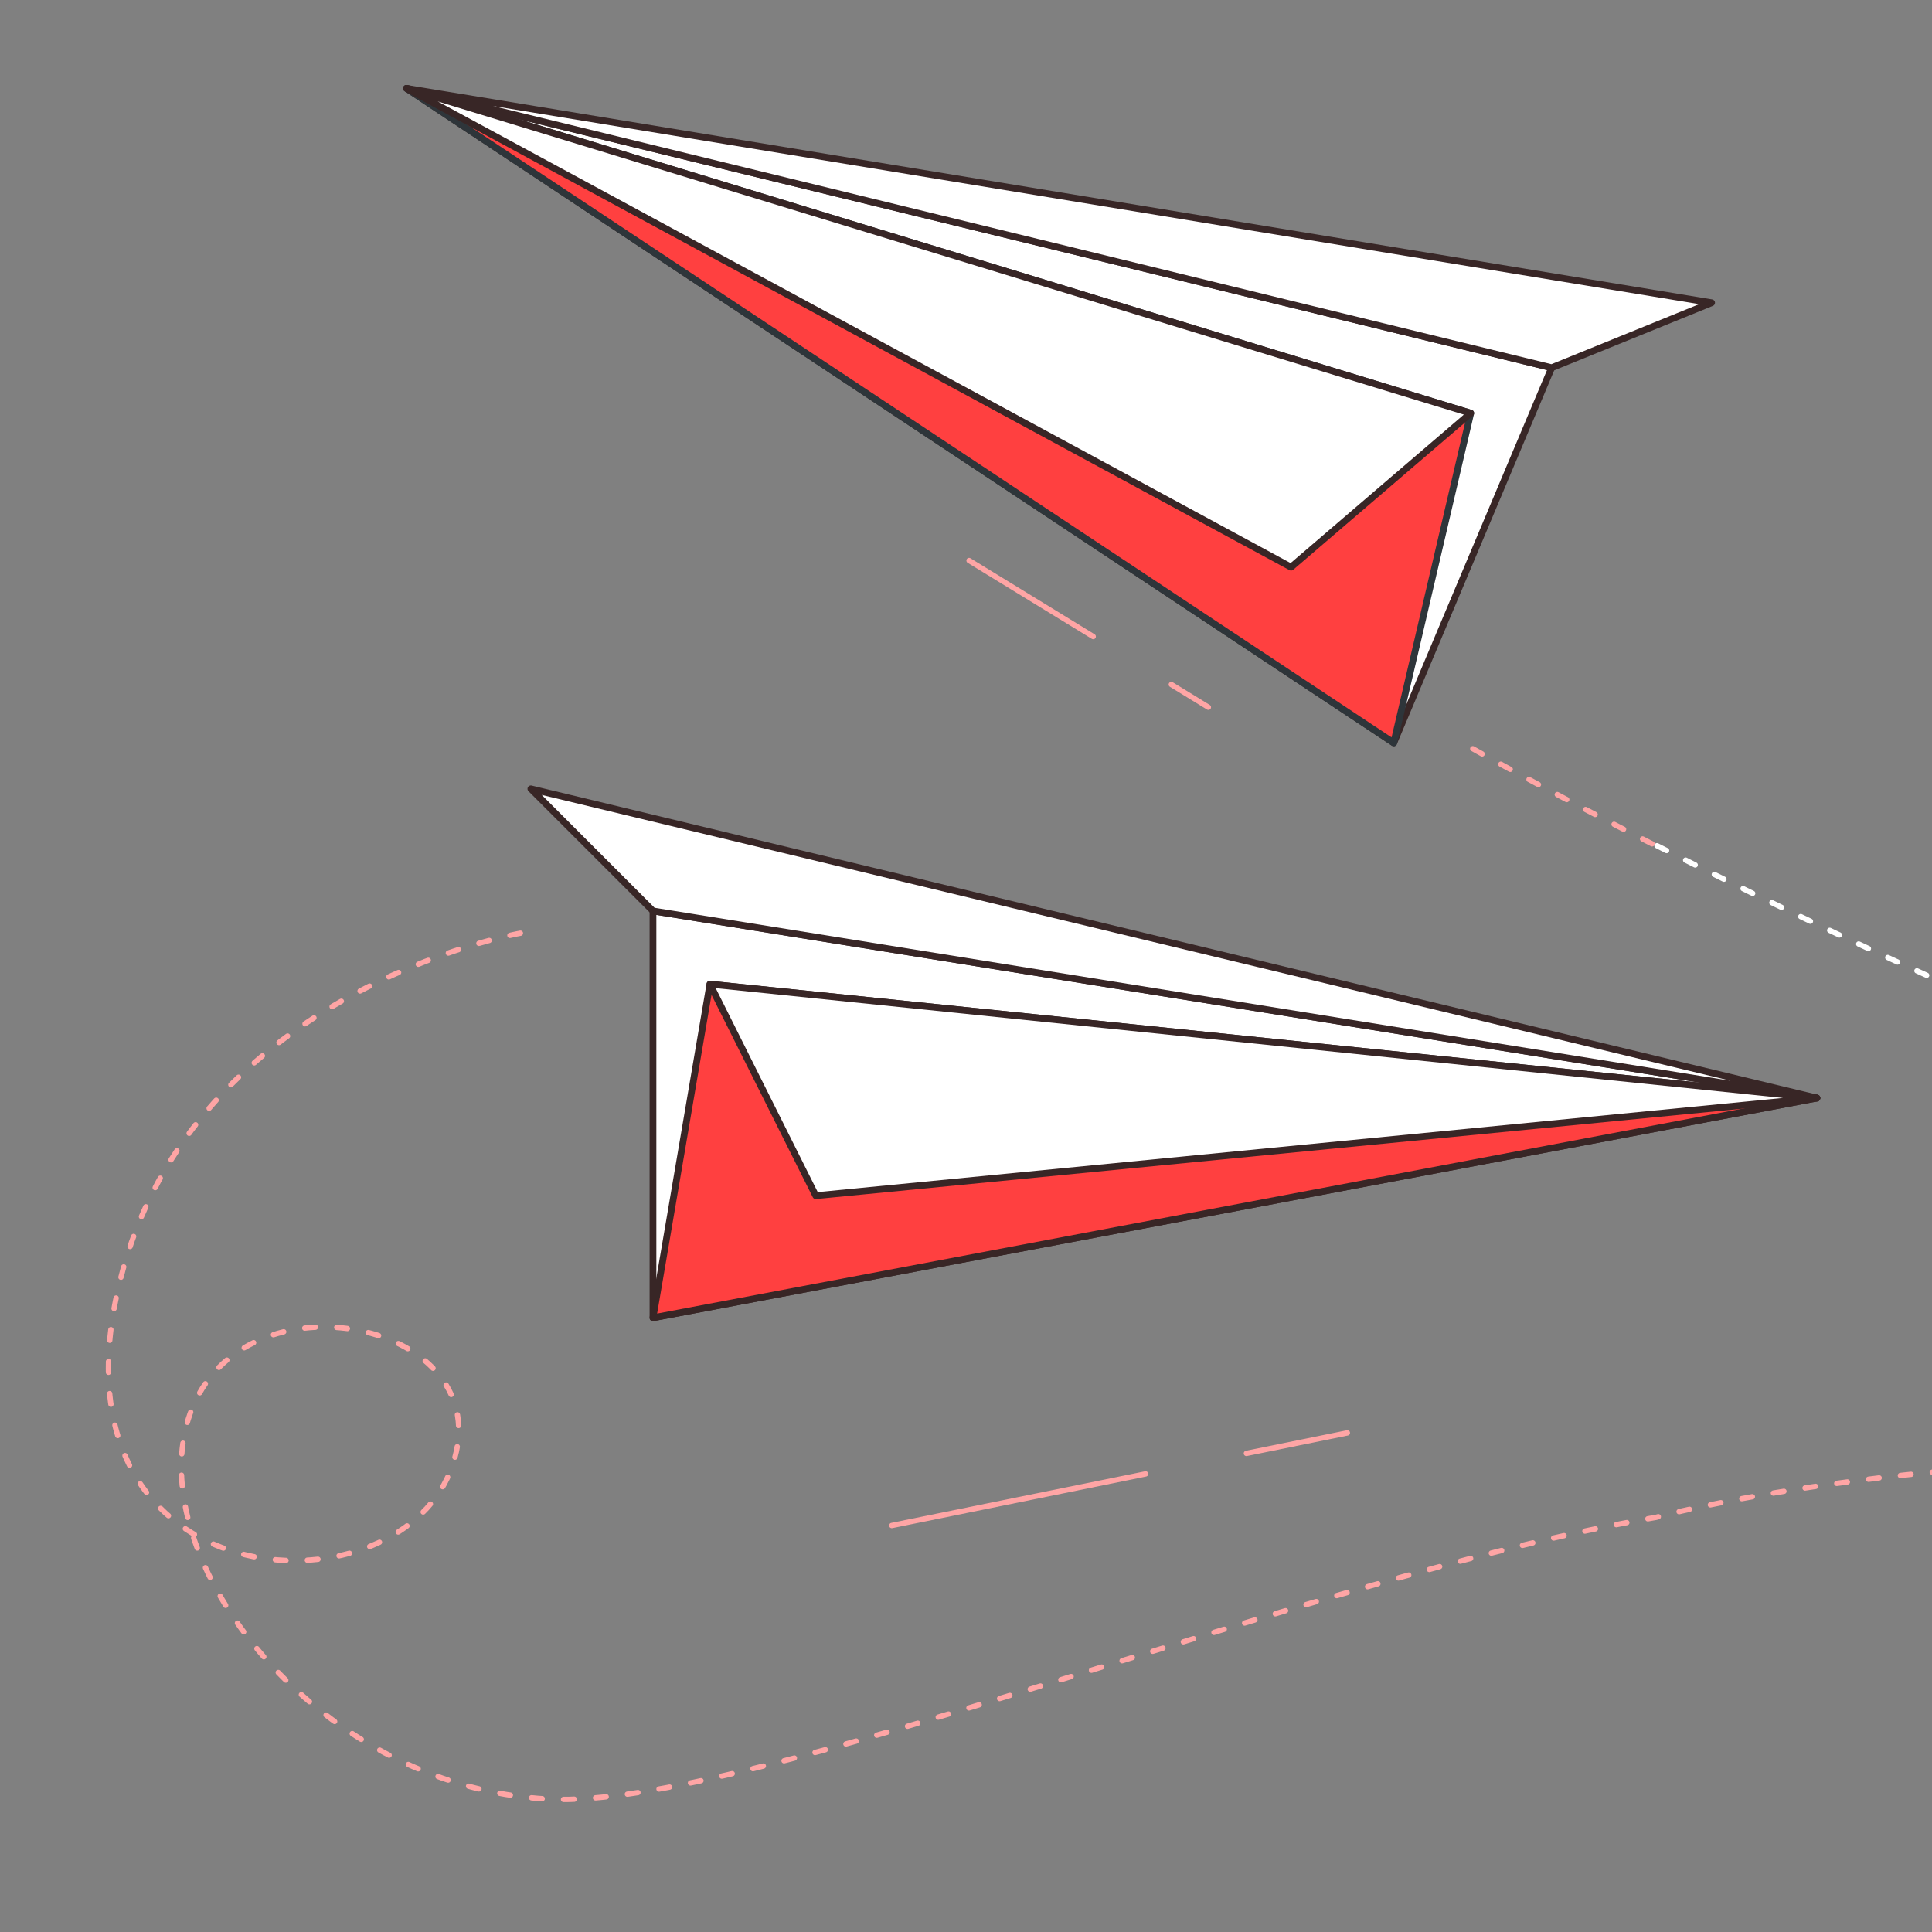
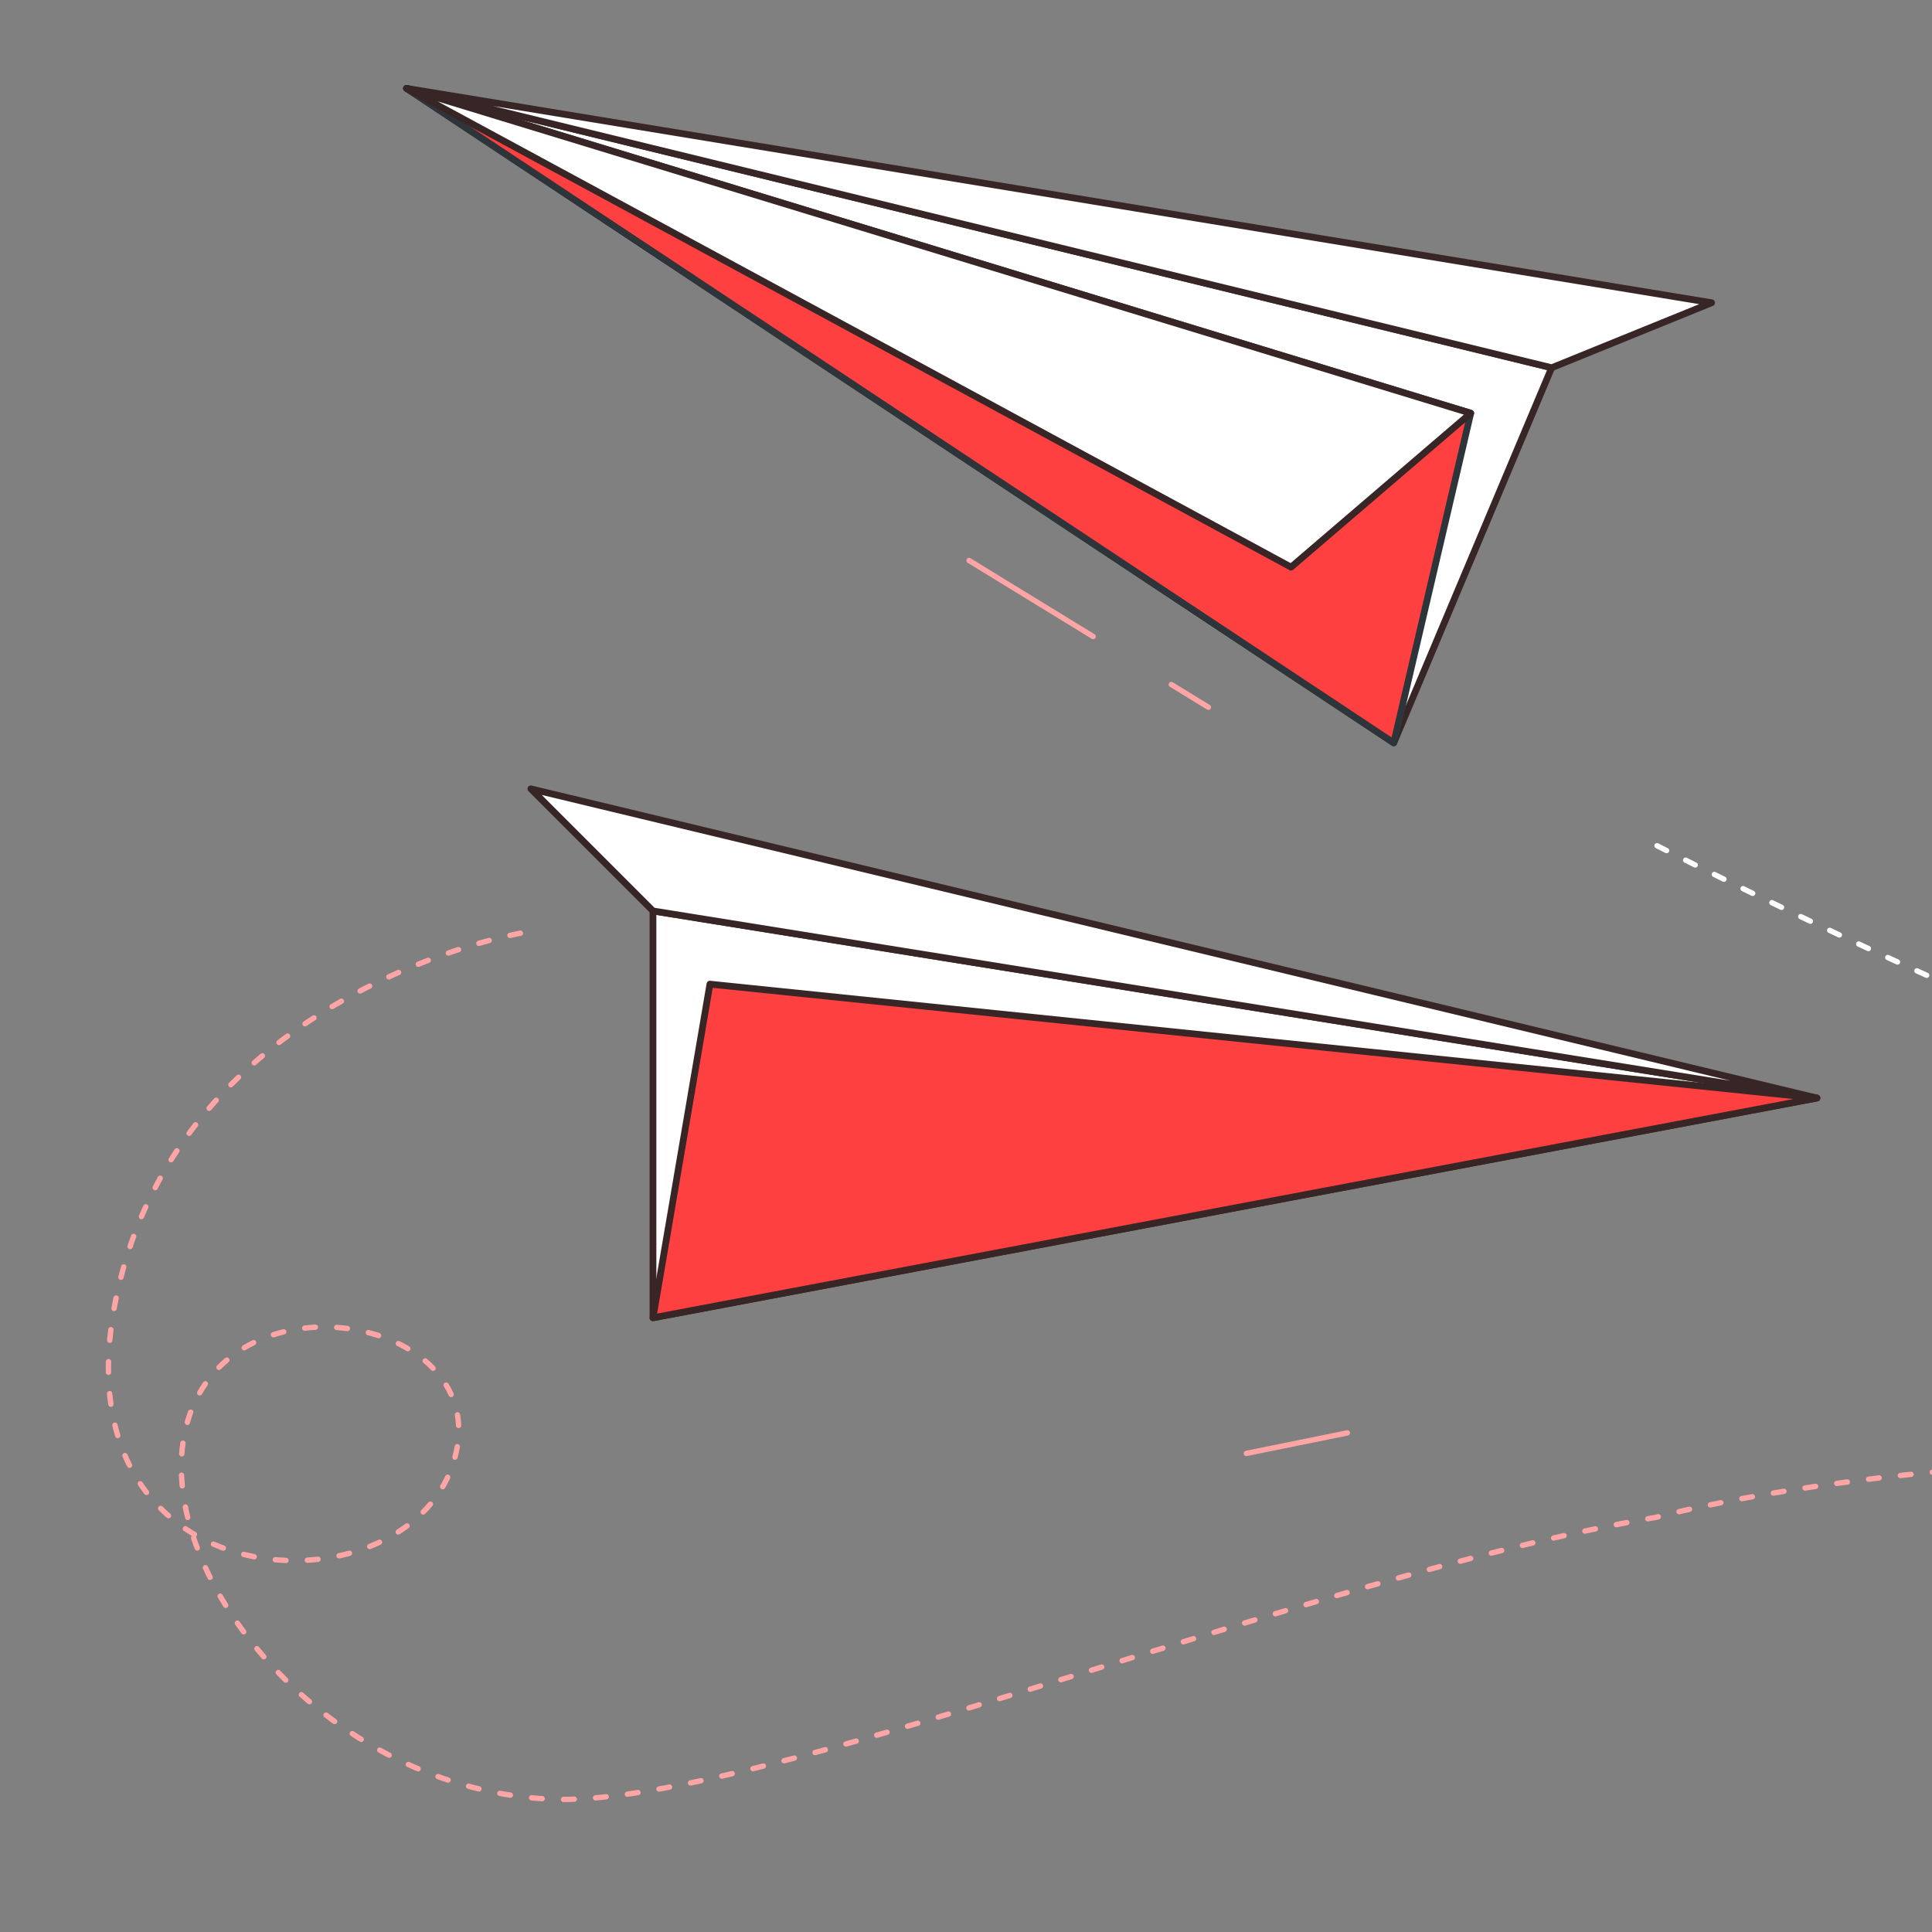
<svg xmlns="http://www.w3.org/2000/svg" width="481" height="481" viewBox="0 0 481 481" fill="none">
  <rect x="0" y="0" width="481" height="481" fill="#808080" stroke="none" />
  <g clip-path="url(#clip0_187_3299)">
    <path d="M412.542 210.559C467.213 238.327 562.259 282.825 649.921 305.212" stroke="white" stroke-width="1.331" stroke-linecap="round" stroke-linejoin="round" stroke-dasharray="2.66 5.32" />
-     <path d="M366.669 186.406C366.669 186.406 384.186 196.303 412.542 210.717" stroke="#FFA5A5" stroke-width="1.331" stroke-linecap="round" stroke-linejoin="round" stroke-dasharray="2.66 5.32" />
    <path d="M346.993 184.952L386.307 91.556L101.209 22L346.993 184.952Z" fill="white" stroke="#382626" stroke-width="1.681" stroke-linecap="round" stroke-linejoin="round" />
    <path d="M366.159 102.867L346.993 184.952L101.209 22L366.159 102.867Z" fill="#FF4040" stroke="#2E353A" stroke-width="1.681" stroke-linecap="round" stroke-linejoin="round" />
    <path d="M366.159 102.867L321.425 141.2L101.209 22L366.159 102.867Z" fill="white" stroke="#382626" stroke-width="1.681" stroke-linecap="round" stroke-linejoin="round" />
    <path d="M386.307 91.556L426.132 75.375L101.209 22L386.307 91.556Z" fill="white" stroke="#382626" stroke-width="1.681" stroke-linecap="round" stroke-linejoin="round" />
    <path d="M291.615 170.42L300.844 176.076" stroke="#FFA5A5" stroke-width="1.331" stroke-linecap="round" stroke-linejoin="round" />
    <path d="M241.264 139.55L272.174 158.481" stroke="#FFA5A5" stroke-width="1.331" stroke-linecap="round" stroke-linejoin="round" />
    <path d="M162.568 328.083V226.792L452.339 273.373L162.568 328.083Z" fill="white" stroke="#382626" stroke-width="1.681" stroke-linecap="round" stroke-linejoin="round" />
    <path d="M176.746 245.016L162.568 328.083L452.339 273.373L176.746 245.016Z" fill="#FF4040" stroke="#382626" stroke-width="1.681" stroke-linecap="round" stroke-linejoin="round" />
-     <path d="M176.746 245.016L203.1 297.684L452.339 273.373L176.746 245.016Z" fill="white" stroke="#382626" stroke-width="1.681" stroke-linecap="round" stroke-linejoin="round" />
    <path d="M162.568 226.792L132.169 196.394L452.339 273.373L162.568 226.792Z" fill="white" stroke="#382626" stroke-width="1.681" stroke-linecap="round" stroke-linejoin="round" />
    <path d="M310.31 361.847L335.446 356.741" stroke="#FFA5A5" stroke-width="1.331" stroke-linecap="round" stroke-linejoin="round" />
-     <path d="M222.019 379.796L285.213 366.953" stroke="#FFA5A5" stroke-width="1.331" stroke-linecap="round" stroke-linejoin="round" />
    <path d="M129.562 232.337C129.562 232.337 45.043 246.904 29.013 322.652C12.983 398.399 97.503 402.769 112.075 366.352C126.648 329.935 62.529 315.368 47.957 350.329C33.385 385.289 77.102 445.013 136.848 447.926C186.496 450.344 325.691 392.412 412.265 377.773C412.265 377.773 476.383 360.03 575.475 363.92" stroke="#FFA5A5" stroke-width="1.331" stroke-linecap="round" stroke-linejoin="round" stroke-dasharray="2.66 5.32" />
  </g>
  <defs>
    <clipPath id="clip0_187_3299">
      <rect width="481" height="481" fill="white" />
    </clipPath>
  </defs>
</svg>